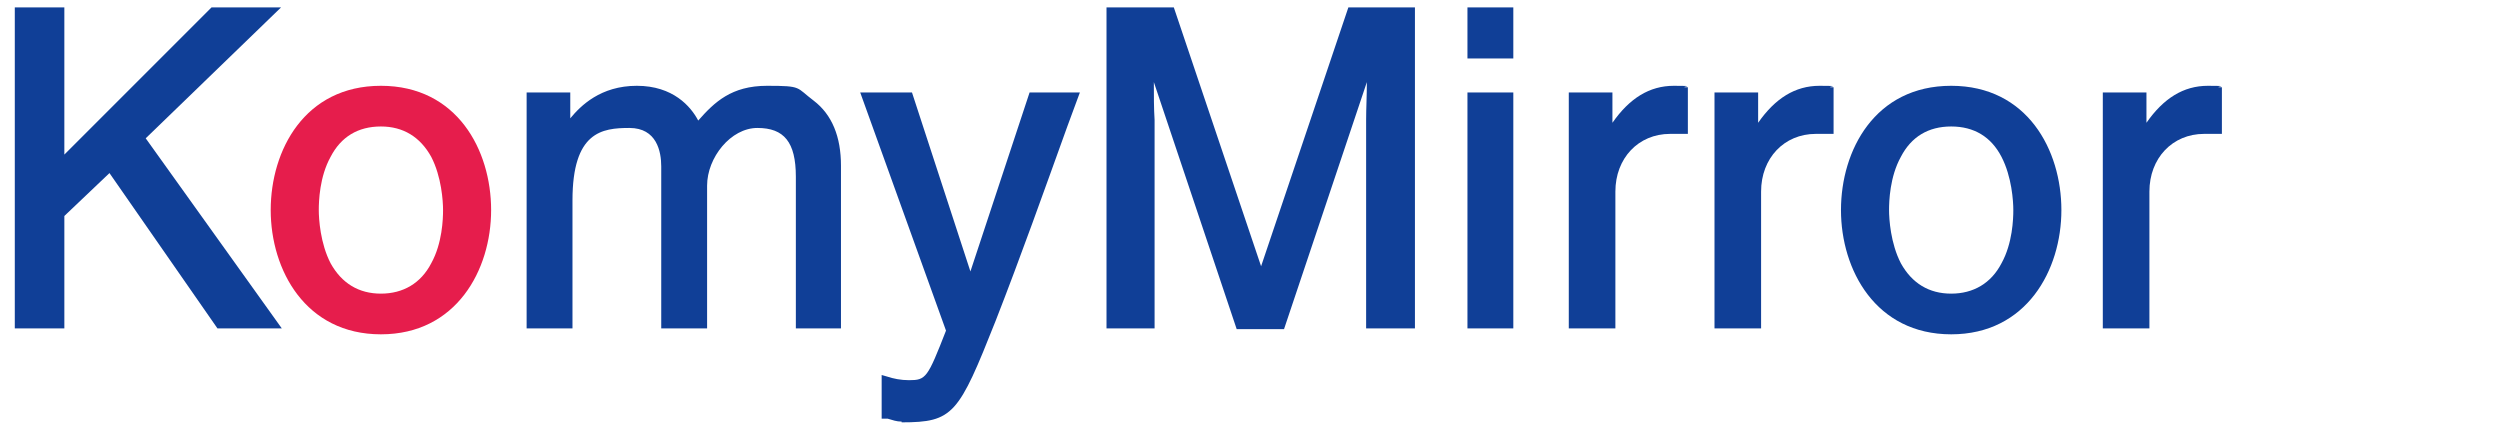
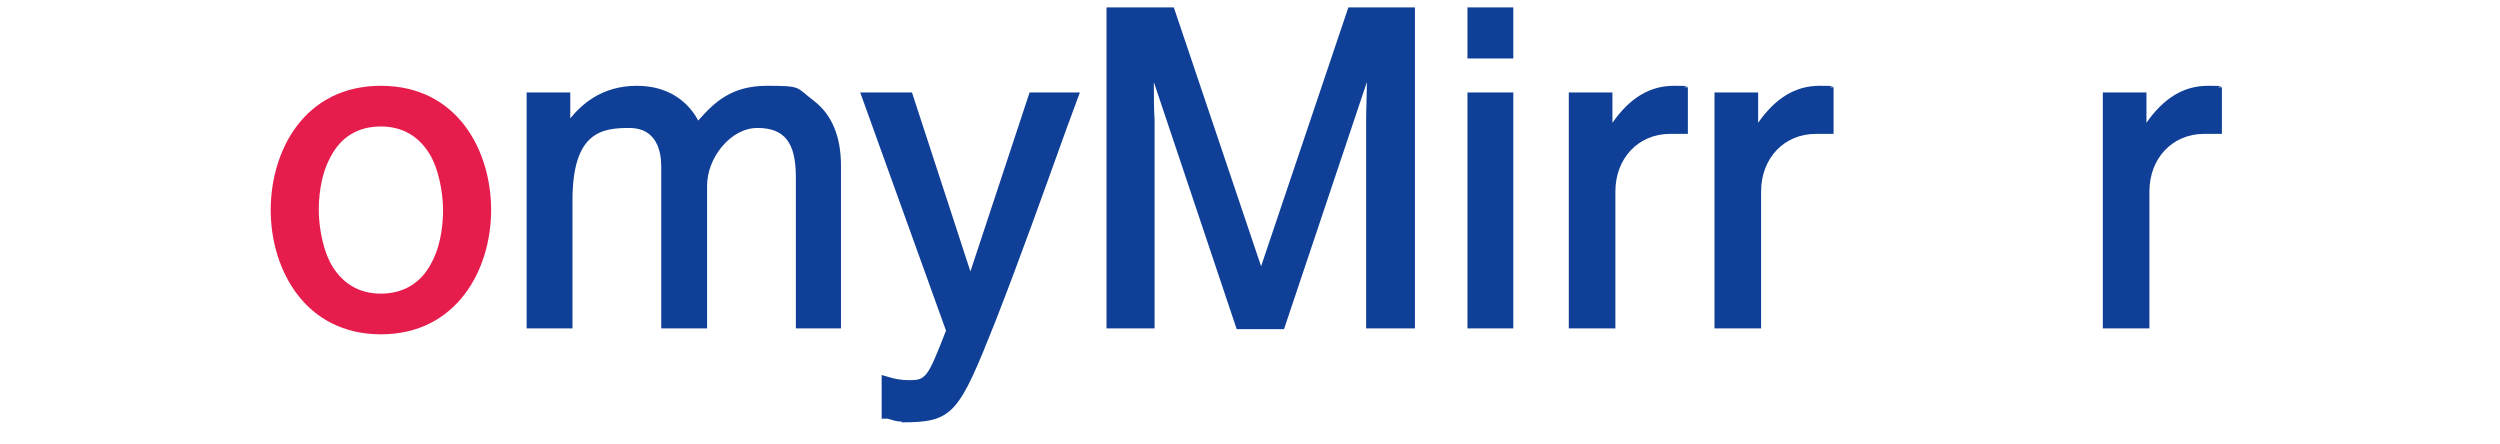
<svg xmlns="http://www.w3.org/2000/svg" id="_レイヤー_1" data-name="レイヤー 1" version="1.1" viewBox="0 0 338 60">
  <defs>
    <style>
      .cls-1 {
        fill: #103f97;
      }

      .cls-1, .cls-2 {
        stroke-width: 0px;
      }

      .cls-2 {
        fill: #e61d4c;
      }
    </style>
  </defs>
-   <path class="cls-1" d="M38.1,44.4h-8.7l-14.6-21-6.1,5.8v15.2H2V1h6.7v19.9L28.6,1h9.4l-18.3,17.7,18.4,25.7Z" />
  <path class="cls-2" d="M51.5,45.2c-10.2,0-14.9-8.7-14.9-16.8s4.6-16.8,14.9-16.8,14.9,8.7,14.9,16.8-4.7,16.8-14.9,16.8ZM51.5,17.1c-3.1,0-5.4,1.4-6.8,4.1-1.5,2.7-1.6,6-1.6,7.2s.2,4.5,1.6,7.2c1.5,2.7,3.8,4.1,6.8,4.1s5.4-1.4,6.8-4.1c1.5-2.7,1.6-6,1.6-7.2s-.2-4.5-1.6-7.2c-1.5-2.7-3.8-4.1-6.8-4.1Z" />
  <path class="cls-1" d="M113.8,44.4h-6.2v-20.5c0-4.7-1.6-6.6-5.2-6.6s-6.8,4-6.8,7.8v19.3h-6.2v-21.9c0-2-.6-5.2-4.3-5.2s-7.7.5-7.7,9.8v17.3h-6.2V12.5h5.9v3.5c1.4-1.7,4.1-4.4,9-4.4s7.3,2.8,8.3,4.7c2.2-2.5,4.5-4.7,9.3-4.7s3.9.2,6.3,2c2.5,1.9,3.7,4.9,3.7,8.8v22h0Z" />
  <path class="cls-1" d="M121.9,57c-.7,0-1.2-.2-1.9-.4,0,0-.3,0-.4,0h-.4v-5.9l.7.2c.9.3,1.9.5,3,.5,2.3,0,2.5-.3,5-6.7l-11.6-32.2h7l7.9,24.2,8-24.2h6.8l-1.7,4.6c-3.1,8.6-6.3,17.6-9.7,26.3-5,12.6-5.7,13.7-12.7,13.7Z" />
  <path class="cls-1" d="M191.2,44.4h-6.5v-28.2c0-1.5.1-3.3.1-5.1l-11.2,33.4h-6.4l-11.2-33.4c0,1.8,0,3.6.1,5.1v28.2h-6.5V1h9.1l11.8,35L182.3,1h9v43.4h-.1Z" />
  <path class="cls-1" d="M204.6,44.4h-6.2V12.5h6.2v31.9ZM204.6,7.9h-6.2V1h6.2v6.9Z" />
  <path class="cls-1" d="M218.3,44.4h-6.2V12.5h5.9v4.1c2.3-3.3,5-5,8.3-5s1,.1,1.5.2h.4v6.3h-2.4c-4.3,0-7.4,3.3-7.4,7.8v18.5h-.1Z" />
  <path class="cls-1" d="M238,44.4h-6.2V12.5h5.9v4.1c2.3-3.3,5-5,8.3-5s1,.1,1.5.2h.4v6.3h-2.4c-4.3,0-7.4,3.3-7.4,7.8v18.5h-.1Z" />
-   <path class="cls-1" d="M263.8,45.2c-10.2,0-14.9-8.7-14.9-16.8s4.6-16.8,14.9-16.8,14.9,8.7,14.9,16.8-4.7,16.8-14.9,16.8ZM263.8,17.1c-3.1,0-5.4,1.4-6.8,4.1-1.5,2.7-1.6,6-1.6,7.2s.2,4.5,1.6,7.2c1.5,2.7,3.8,4.1,6.8,4.1s5.4-1.4,6.8-4.1c1.5-2.7,1.6-6,1.6-7.2s-.2-4.5-1.6-7.2c-1.4-2.7-3.7-4.1-6.8-4.1Z" />
  <path class="cls-1" d="M290.5,44.4h-6.2V12.5h5.9v4.1c2.3-3.3,5-5,8.3-5s1,.1,1.5.2h.4v6.3h-2.4c-4.3,0-7.4,3.3-7.4,7.8v18.5h0Z" />
</svg>